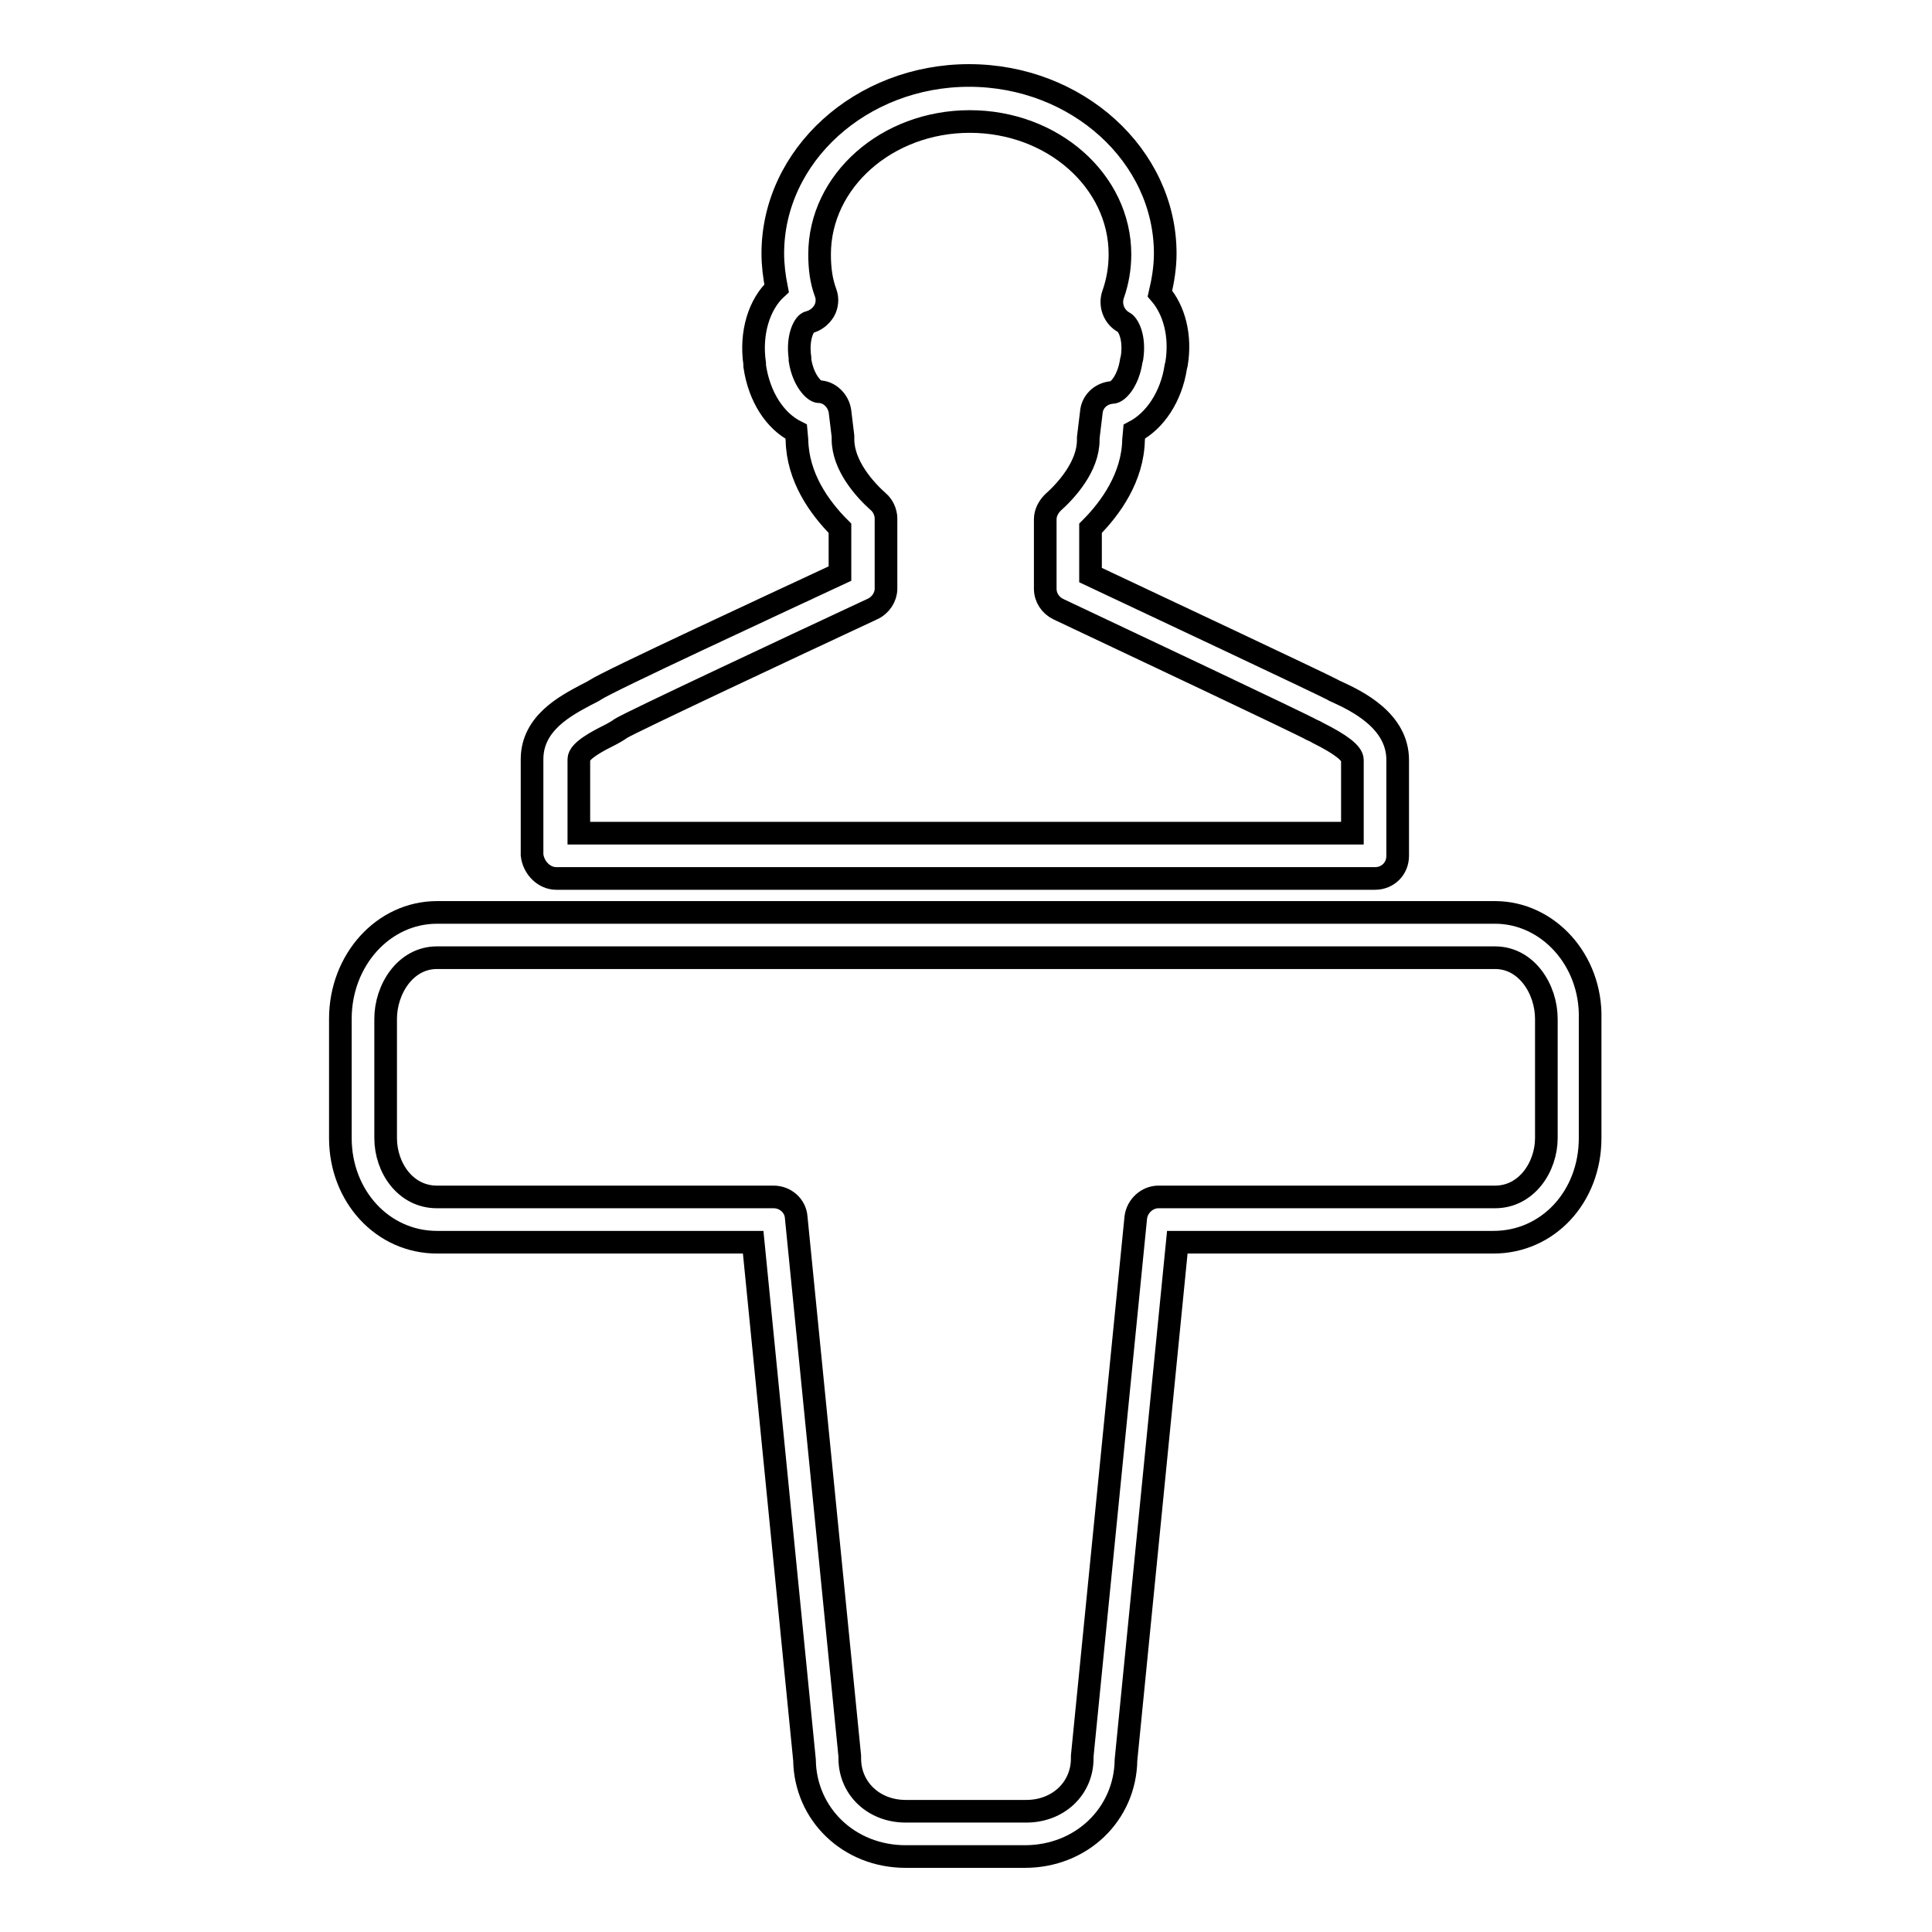
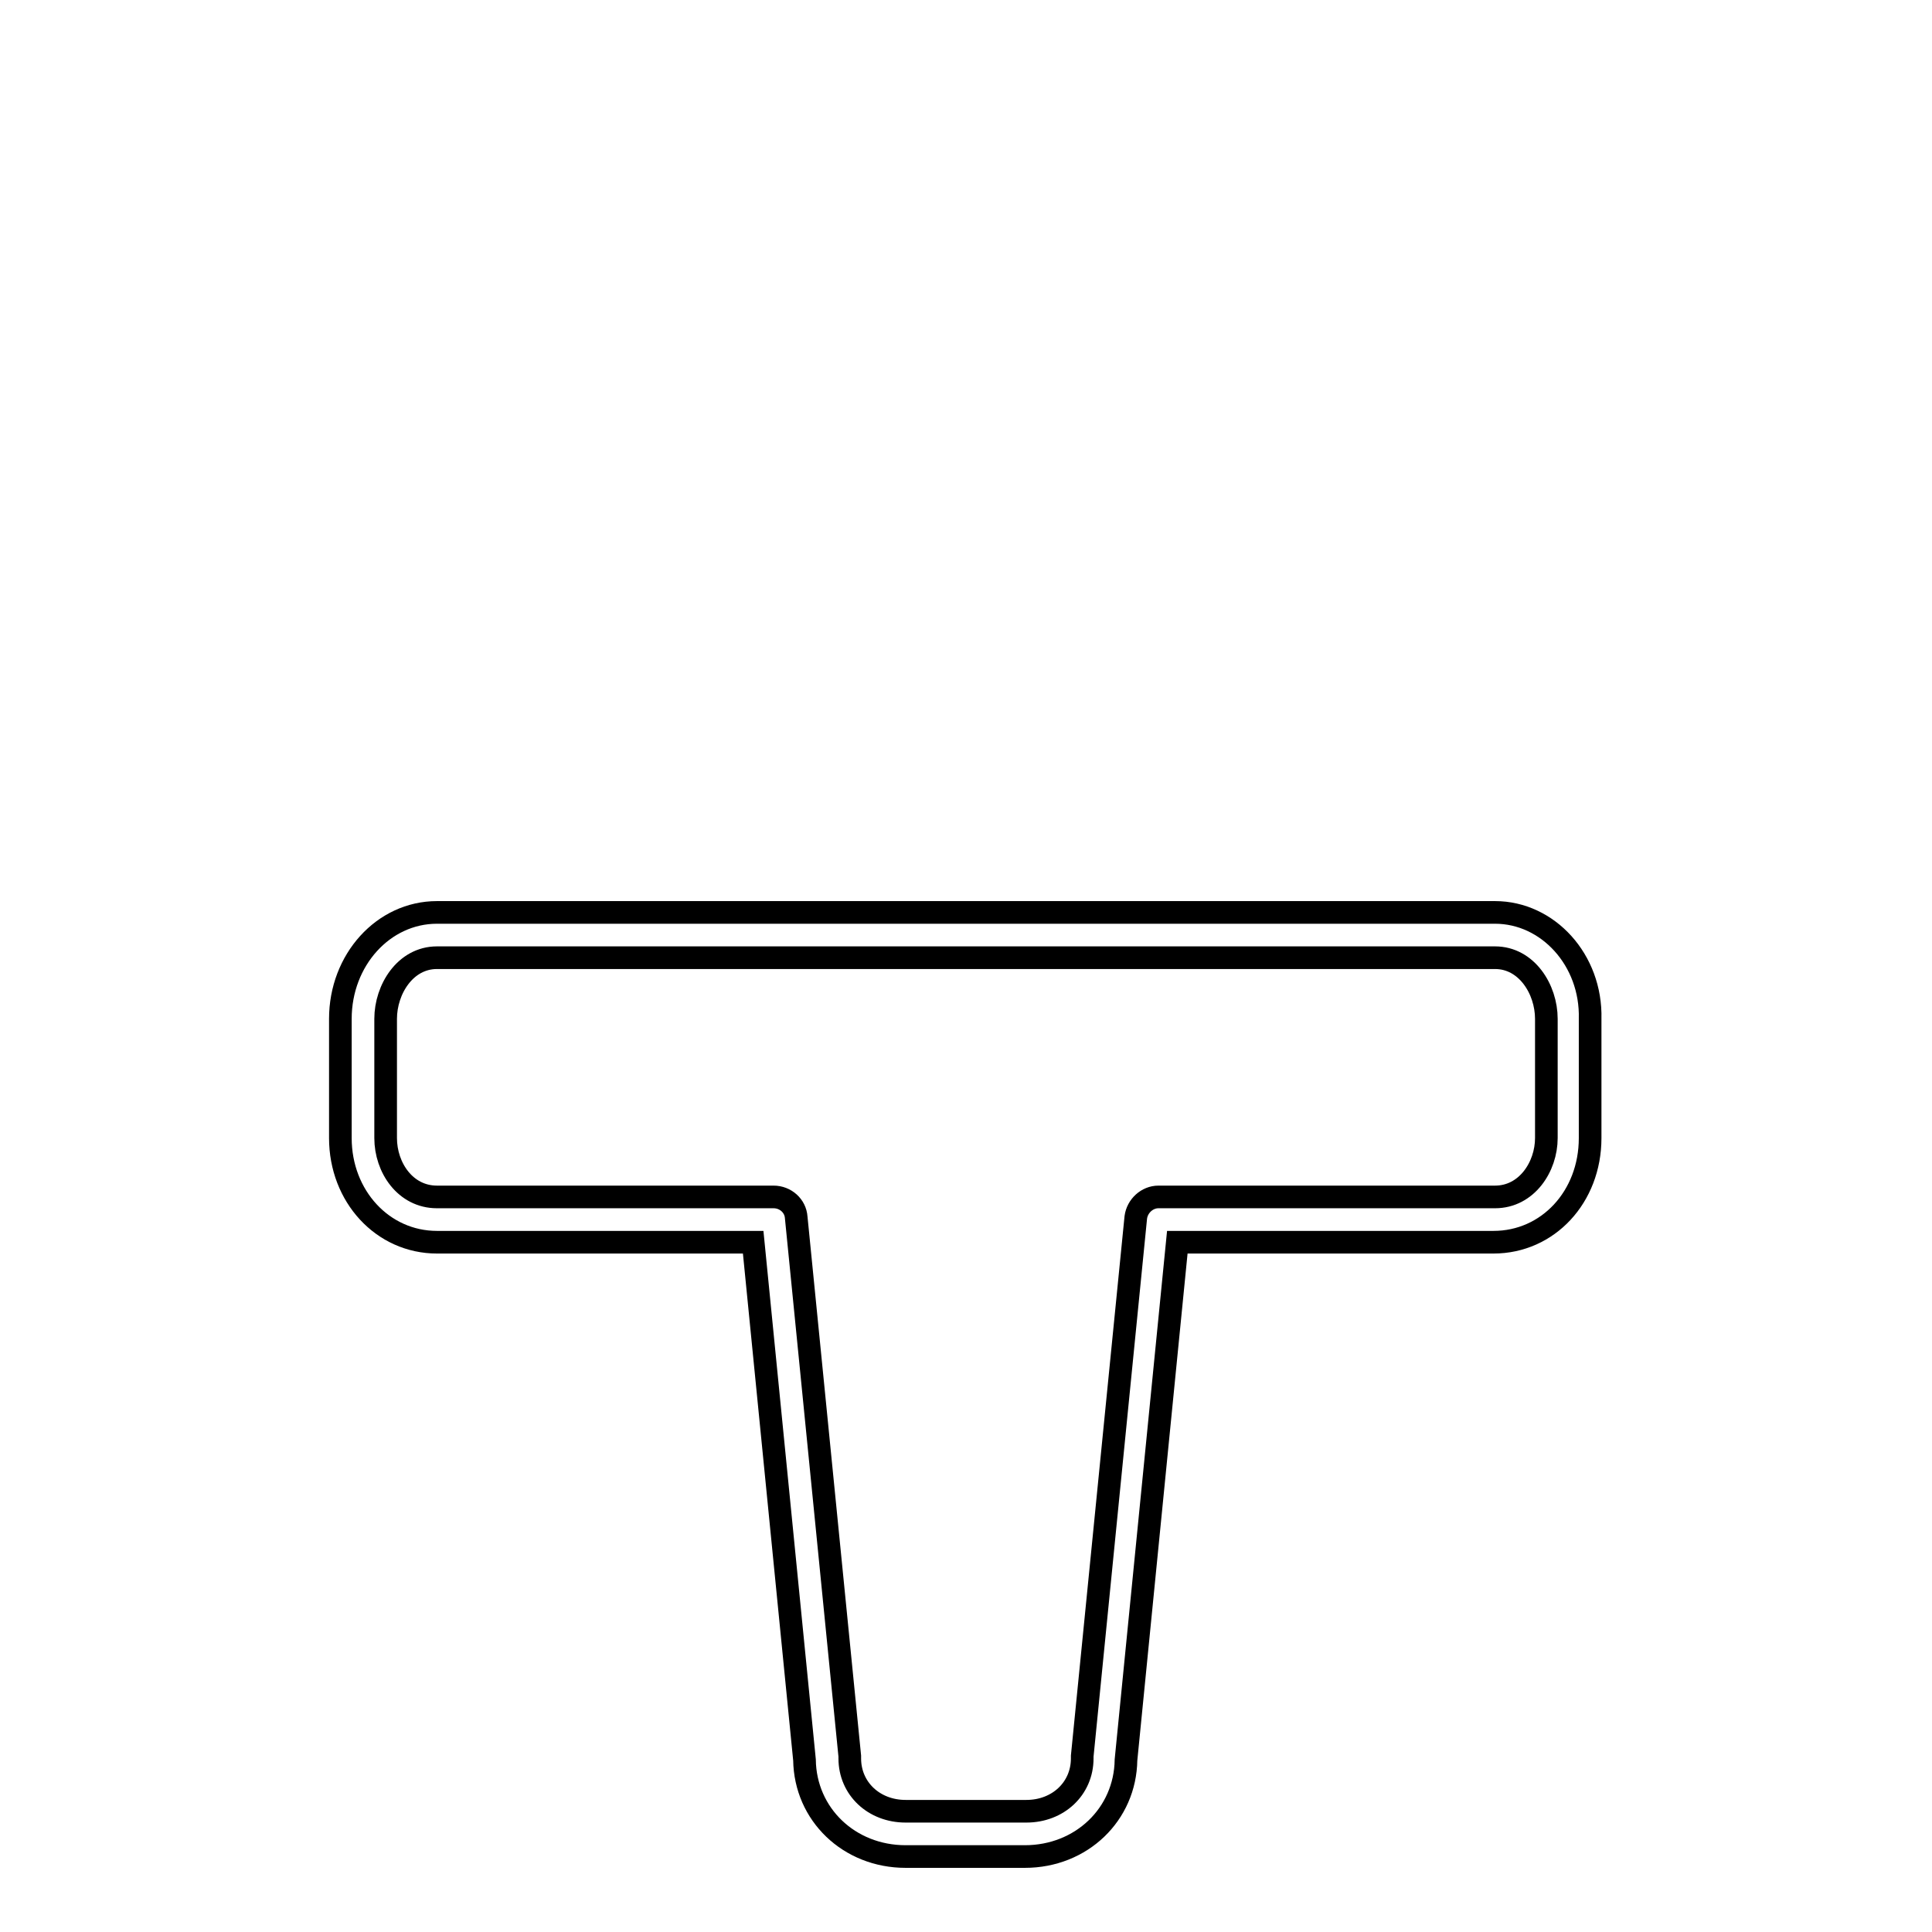
<svg xmlns="http://www.w3.org/2000/svg" version="1.1" x="0px" y="0px" viewBox="0 0 256 256" enable-background="new 0 0 256 256" xml:space="preserve">
  <g>
    <g>
      <g>
        <g>
          <path stroke-width="3" fill-opacity="0" stroke="#000000" d="M198.1,120.9H57.9c-7.1,0-12.8,6.3-12.8,14.1v15.8c0,7.7,5.6,13.8,12.8,13.8h41.9l6.8,68.6c0.1,7.2,5.9,12.8,13.4,12.8h15.8c7.5,0,13.3-5.6,13.4-12.8l6.8-68.6h41.9c7.2,0,12.8-6,12.8-13.8V135C210.9,127.2,205.1,120.9,198.1,120.9z M204.9,150.8c0,3.8-2.6,7.8-6.8,7.8h-44.6c-1.5,0-2.8,1.2-3,2.7l-7.1,71.4c0,0.1,0,0.2,0,0.3c0,4-3.2,7-7.4,7H120c-4.2,0-7.4-3-7.4-7c0-0.1,0-0.2,0-0.3l-7.1-71.4c-0.1-1.5-1.4-2.7-3-2.7H57.9c-4.2,0-6.8-3.9-6.8-7.8V135c0-3.9,2.6-8.1,6.8-8.1h140.2c4.2,0,6.8,4.2,6.8,8.1V150.8L204.9,150.8L204.9,150.8z" />
-           <path stroke-width="3" fill-opacity="0" stroke="#000000" d="M73.7,116.4h108.5c1.7,0,3-1.3,3-3v-12.7c0-5.2-5.4-7.8-8-9c-0.2-0.1-0.5-0.2-0.6-0.3c-1.5-0.8-25.3-12-32.1-15.2V70c2.7-2.7,5.6-6.8,5.7-11.7l0.1-1.1c2.7-1.4,4.9-4.6,5.5-8.6l0.1-0.4c0.6-3.7-0.3-7.1-2.2-9.3c0.4-1.7,0.7-3.5,0.7-5.3c0-13-11.7-23.6-26-23.6c-14.3,0-26,10.6-26,23.6c0,1.5,0.2,3.1,0.5,4.6c-2.3,2.1-3.5,5.9-2.9,10l0,0.3c0.6,4.1,2.7,7.3,5.5,8.7l0.1,1.1c0.1,4.9,2.9,8.9,5.7,11.7V76c-9,4.2-30.6,14.2-32.4,15.4c-0.3,0.2-0.7,0.4-1.3,0.7c-2.6,1.4-7.1,3.7-7.1,8.5v12.7C70.7,115,72.1,116.4,73.7,116.4z M76.7,100.6c0-1.1,2.5-2.4,3.9-3.1c0.6-0.3,1.3-0.7,1.7-1c1.7-1,21.3-10.2,33.3-15.8c1.1-0.5,1.8-1.6,1.8-2.7v-9.3c0-0.8-0.4-1.7-1-2.2c-1.8-1.6-4.7-4.8-4.7-8.3c0-0.1,0-0.2,0-0.4l-0.4-3.3c-0.2-1.4-1.4-2.6-2.8-2.6c-0.6,0-2.1-1.5-2.5-4.2l0-0.3c-0.4-2.8,0.6-4.6,1.2-4.7c0.8-0.2,1.5-0.7,2-1.5c0.4-0.7,0.5-1.6,0.2-2.4c-0.6-1.6-0.8-3.3-0.8-5.1c0-9.7,8.9-17.6,19.9-17.6c11,0,19.9,7.9,19.9,17.6c0,1.8-0.3,3.6-0.9,5.3c-0.5,1.4,0.1,3,1.4,3.7c0.6,0.3,1.5,2,1.1,4.7l-0.1,0.4c-0.4,2.7-1.8,4.2-2.5,4.2c-1.5,0.1-2.7,1.2-2.8,2.7l-0.4,3.3c0,0.1,0,0.2,0,0.3c0,3.5-2.9,6.7-4.7,8.3c-0.6,0.6-1,1.4-1,2.2V78c0,1.2,0.7,2.2,1.7,2.7c8.9,4.2,32.2,15.2,33.6,16c0.2,0.1,0.5,0.2,0.8,0.4c3,1.5,4.6,2.7,4.6,3.6v9.7H76.7V100.6L76.7,100.6z" />
        </g>
      </g>
      <g />
      <g />
      <g />
      <g />
      <g />
      <g />
      <g />
      <g />
      <g />
      <g />
      <g />
      <g />
      <g />
      <g />
      <g />
    </g>
  </g>
</svg>